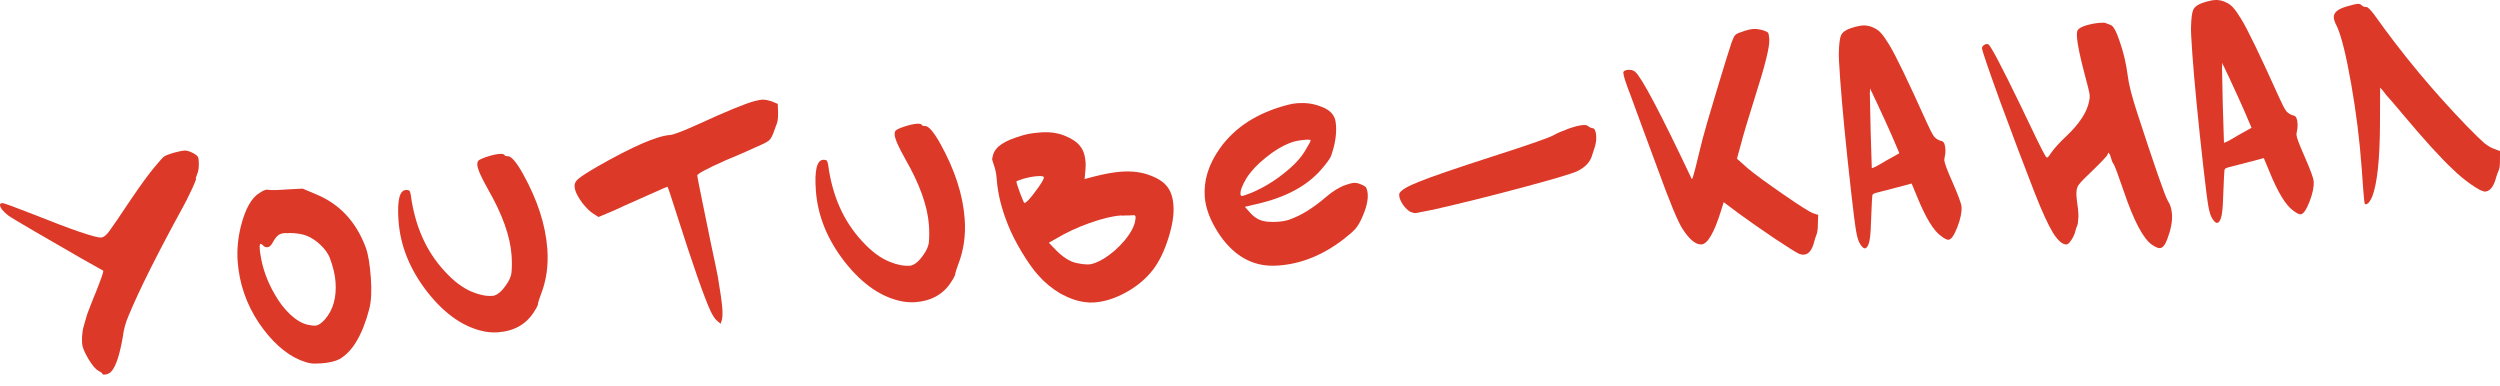
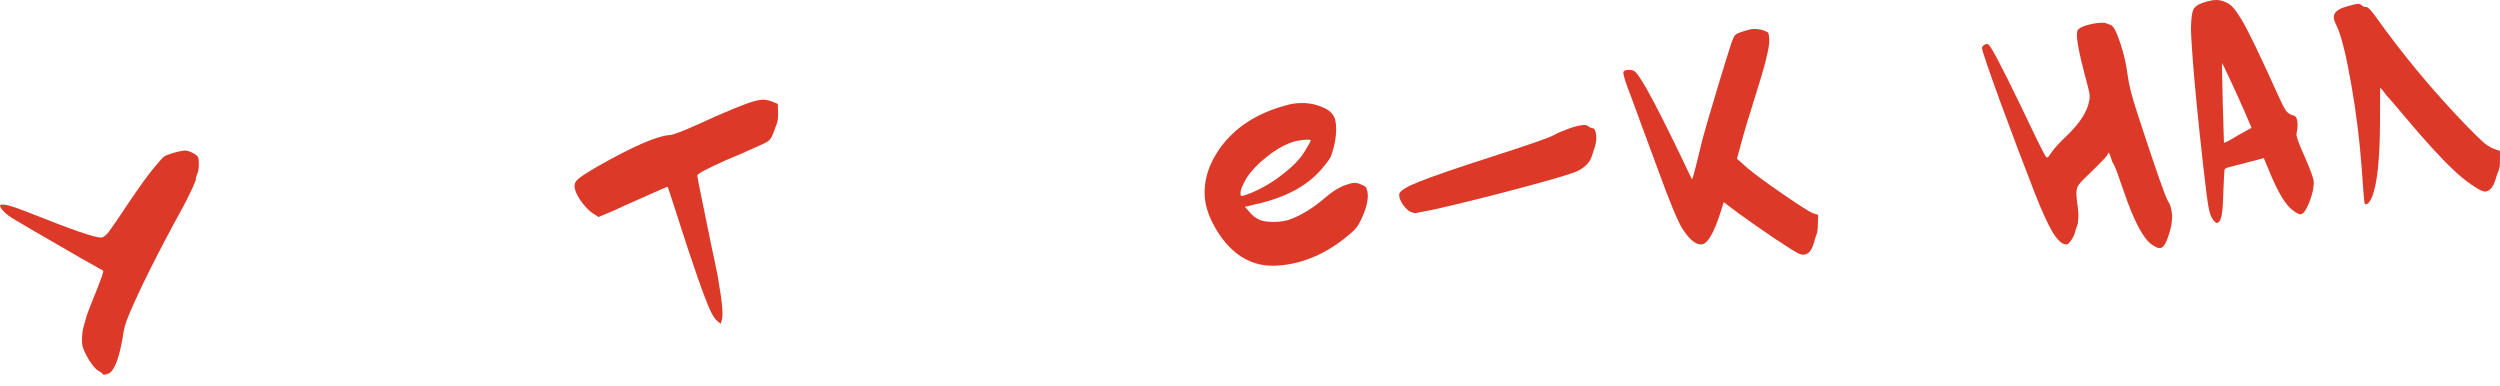
<svg xmlns="http://www.w3.org/2000/svg" viewBox="0 0 159.533 24.66" fill="none">
  <path d="M149.721 0.421C150.075 0.315 150.319 0.257 150.452 0.247C150.558 0.239 150.648 0.273 150.721 0.348C150.806 0.422 150.903 0.456 151.009 0.448C151.089 0.442 151.255 0.604 151.507 0.935C153.297 3.459 155.286 5.848 157.472 8.102C157.964 8.602 158.317 8.945 158.531 9.131C158.759 9.315 158.99 9.446 159.223 9.523L159.533 9.641L159.531 10.164C159.533 10.378 159.525 10.546 159.507 10.668C159.488 10.777 159.444 10.907 159.374 11.06C159.318 11.211 159.274 11.348 159.243 11.471C159.09 11.951 158.874 12.202 158.594 12.222C158.58 12.223 158.561 12.224 158.534 12.226C158.52 12.214 158.506 12.208 158.493 12.209C158.357 12.192 158.078 12.038 157.655 11.747C157.245 11.455 156.875 11.147 156.543 10.822C155.767 10.101 154.675 8.9 153.268 7.22C153.121 7.043 152.945 6.834 152.74 6.594C152.535 6.355 152.374 6.172 152.258 6.046C152.154 5.906 152.087 5.817 152.058 5.779L151.883 5.591L151.882 6.134C151.883 6.697 151.88 7.307 151.874 7.964C151.861 10.189 151.696 11.715 151.381 12.542C151.243 12.86 151.107 13.024 150.974 13.034C150.947 13.036 150.927 13.031 150.913 13.018C150.884 12.993 150.847 12.668 150.802 12.041L150.754 11.381L150.706 10.721C150.579 8.962 150.356 7.175 150.038 5.363C149.718 3.536 149.415 2.312 149.129 1.689C149.005 1.457 148.938 1.268 148.927 1.121C148.905 0.814 149.17 0.581 149.721 0.421Z" fill="#DC3928" />
  <path d="M141.794 4.331L141.843 6.679C141.888 8.231 141.913 9.04 141.918 9.106C141.919 9.12 142.003 9.087 142.172 9.007C142.353 8.914 142.565 8.791 142.808 8.64L143.678 8.155L143.194 7.024C143.002 6.582 142.691 5.901 142.263 4.981C142.2 4.851 142.129 4.702 142.049 4.534C141.969 4.352 141.906 4.222 141.861 4.145L141.81 4.008L141.794 4.331ZM139.958 0.624C140.051 0.43 140.255 0.281 140.569 0.178C140.883 0.075 141.134 0.017 141.32 0.003C141.56 -0.014 141.791 0.03 142.013 0.134C142.221 0.226 142.383 0.342 142.5 0.481C142.631 0.619 142.802 0.861 143.015 1.208C143.425 1.875 144.221 3.519 145.402 6.141C145.61 6.608 145.773 6.925 145.893 7.09C146.024 7.242 146.185 7.337 146.376 7.377C146.512 7.407 146.591 7.569 146.612 7.862C146.625 8.049 146.611 8.224 146.569 8.388C146.55 8.497 146.542 8.571 146.545 8.611C146.558 8.784 146.732 9.247 147.068 10C147.437 10.845 147.629 11.367 147.643 11.567C147.668 11.913 147.579 12.349 147.376 12.873C147.172 13.397 146.984 13.665 146.811 13.677C146.718 13.684 146.565 13.608 146.352 13.449C145.873 13.122 145.356 12.275 144.802 10.908L144.461 10.088L143.514 10.338C142.672 10.559 142.245 10.67 142.232 10.671C142.074 10.71 141.983 10.756 141.96 10.812C141.939 10.88 141.907 11.465 141.866 12.567C141.849 13.252 141.801 13.704 141.723 13.924C141.657 14.117 141.577 14.216 141.483 14.223C141.39 14.23 141.282 14.13 141.16 13.925C141.07 13.784 140.992 13.535 140.925 13.178C140.859 12.808 140.751 11.964 140.602 10.649C140.266 7.671 140.032 5.269 139.9 3.443C139.833 2.51 139.805 1.935 139.816 1.72C139.83 1.17 139.877 0.805 139.958 0.624Z" fill="#DC3928" />
  <path d="M132.586 1.921C132.658 1.808 132.839 1.708 133.127 1.62C133.429 1.531 133.72 1.477 134 1.457C134.2 1.442 134.321 1.447 134.363 1.471C134.542 1.538 134.645 1.578 134.673 1.589C134.85 1.63 135.05 1.991 135.274 2.671C135.51 3.351 135.675 4.049 135.767 4.766C135.836 5.351 136.042 6.167 136.386 7.214C137.505 10.644 138.156 12.513 138.339 12.822C138.489 13.039 138.576 13.321 138.601 13.667C138.634 14.12 138.532 14.657 138.295 15.277C138.16 15.635 138.006 15.821 137.833 15.833C137.713 15.842 137.54 15.767 137.314 15.61C136.763 15.22 136.173 14.104 135.544 12.26C135.154 11.122 134.93 10.522 134.871 10.459C134.813 10.396 134.756 10.26 134.701 10.049C134.648 9.866 134.593 9.762 134.538 9.74C134.515 9.795 134.498 9.836 134.487 9.864C134.49 9.917 134.205 10.226 133.629 10.79C133.089 11.298 132.759 11.637 132.637 11.807C132.528 11.962 132.484 12.193 132.506 12.5C132.522 12.713 132.541 12.892 132.565 13.038C132.589 13.184 132.609 13.363 132.624 13.577C132.636 13.736 132.633 13.877 132.615 13.999C132.609 14.107 132.602 14.195 132.593 14.262C132.584 14.316 132.551 14.413 132.494 14.551C132.45 14.688 132.418 14.798 132.397 14.879C132.33 15.072 132.242 15.239 132.132 15.381C132.035 15.522 131.946 15.595 131.866 15.601C131.612 15.606 131.326 15.359 131.009 14.859C130.704 14.359 130.323 13.528 129.864 12.369C129.173 10.596 128.435 8.646 127.652 6.519C126.881 4.39 126.491 3.246 126.479 3.086C126.473 3.006 126.515 2.936 126.605 2.876C126.706 2.801 126.799 2.788 126.883 2.835C127.037 2.918 127.727 4.228 128.956 6.766C129.826 8.606 130.352 9.674 130.534 9.969C130.564 10.007 130.586 10.032 130.6 10.044C130.614 10.057 130.634 10.055 130.66 10.04C130.686 10.025 130.717 9.996 130.754 9.953C130.791 9.91 130.84 9.839 130.9 9.741C131.094 9.459 131.429 9.093 131.906 8.643C132.721 7.861 133.19 7.13 133.315 6.451C133.347 6.328 133.358 6.2 133.348 6.067C133.337 5.92 133.223 5.446 133.004 4.644C132.726 3.579 132.572 2.833 132.541 2.406C132.522 2.153 132.538 1.991 132.586 1.921Z" fill="#DC3928" />
-   <path d="M119.321 5.955L119.37 8.303C119.415 9.855 119.44 10.664 119.445 10.73C119.446 10.744 119.531 10.711 119.699 10.631C119.88 10.538 120.092 10.415 120.336 10.264L121.205 9.779L120.722 8.648C120.529 8.206 120.218 7.525 119.79 6.605C119.727 6.475 119.656 6.326 119.577 6.158C119.497 5.976 119.434 5.847 119.388 5.769L119.338 5.632L119.321 5.955ZM117.485 2.249C117.578 2.054 117.782 1.905 118.096 1.802C118.41 1.699 118.661 1.641 118.847 1.627C119.087 1.61 119.318 1.654 119.54 1.758C119.748 1.85 119.91 1.966 120.028 2.105C120.158 2.243 120.33 2.485 120.542 2.832C120.953 3.499 121.748 5.143 122.929 7.765C123.137 8.232 123.301 8.549 123.42 8.714C123.552 8.866 123.713 8.961 123.903 9.001C124.039 9.031 124.118 9.193 124.139 9.486C124.153 9.673 124.139 9.848 124.097 10.012C124.078 10.121 124.07 10.195 124.073 10.235C124.085 10.408 124.259 10.871 124.595 11.624C124.964 12.469 125.156 12.991 125.171 13.191C125.196 13.538 125.107 13.973 124.903 14.497C124.7 15.021 124.512 15.289 124.338 15.301C124.245 15.308 124.092 15.232 123.88 15.073C123.4 14.746 122.883 13.899 122.329 12.532L121.988 11.712L121.042 11.962C120.2 12.183 119.772 12.295 119.759 12.296C119.601 12.334 119.511 12.381 119.488 12.436C119.466 12.504 119.435 13.09 119.394 14.191C119.376 14.876 119.328 15.328 119.25 15.548C119.184 15.741 119.104 15.84 119.011 15.847C118.917 15.854 118.81 15.755 118.688 15.549C118.597 15.408 118.519 15.159 118.453 14.802C118.386 14.432 118.278 13.589 118.129 12.273C117.794 9.295 117.56 6.893 117.428 5.067C117.36 4.134 117.332 3.559 117.343 3.344C117.357 2.794 117.404 2.429 117.485 2.249Z" fill="#DC3928" />
  <path d="M111.042 2.071C111.408 1.937 111.677 1.864 111.85 1.852C112.063 1.836 112.294 1.867 112.54 1.943C112.705 1.998 112.803 2.051 112.833 2.102C112.864 2.154 112.887 2.293 112.903 2.519C112.936 2.973 112.635 4.187 112.001 6.163C111.543 7.616 111.247 8.609 111.111 9.142L110.84 10.126L111.528 10.74C111.97 11.11 112.727 11.665 113.799 12.405C114.871 13.145 115.51 13.547 115.715 13.613L116.024 13.711L116.004 14.275C116.005 14.476 115.996 14.624 115.976 14.72C115.97 14.814 115.944 14.916 115.898 15.027C115.852 15.137 115.814 15.254 115.783 15.377C115.649 15.936 115.428 16.227 115.122 16.249C115.015 16.257 114.907 16.238 114.796 16.192C114.616 16.111 114.09 15.781 113.217 15.201C112.357 14.619 111.609 14.097 110.973 13.634L109.995 12.901L109.816 13.476C109.38 14.861 108.969 15.568 108.582 15.596C108.222 15.622 107.824 15.302 107.387 14.637C107.087 14.19 106.551 12.902 105.781 10.773C105.531 10.094 105.198 9.194 104.782 8.071C104.365 6.935 104.123 6.276 104.056 6.093C103.76 5.338 103.605 4.86 103.591 4.66C103.588 4.62 103.592 4.593 103.605 4.578C103.653 4.508 103.751 4.467 103.897 4.457C104.084 4.443 104.235 4.486 104.349 4.585C104.764 4.943 105.959 7.209 107.936 11.381C107.938 11.408 107.952 11.42 107.979 11.418C108.019 11.415 108.244 10.555 108.656 8.836C108.761 8.427 109.056 7.414 109.542 5.797C110.029 4.181 110.349 3.146 110.504 2.693C110.594 2.458 110.664 2.313 110.714 2.255C110.775 2.184 110.885 2.122 111.042 2.071Z" fill="#DC3928" />
  <path d="M99.16 8.618C99.34 8.511 99.632 8.383 100.037 8.233C100.441 8.083 100.77 7.999 101.023 7.981C101.17 7.97 101.272 7.989 101.329 8.039C101.415 8.113 101.512 8.16 101.621 8.179C101.742 8.183 101.819 8.318 101.851 8.584L101.861 8.724C101.871 8.857 101.86 8.992 101.83 9.128C101.812 9.25 101.775 9.387 101.719 9.538C101.663 9.69 101.624 9.807 101.604 9.888C101.488 10.326 101.171 10.67 100.653 10.922C100.264 11.098 99.07 11.452 97.072 11.985C95.073 12.518 93.211 12.981 91.483 13.374C90.744 13.521 90.367 13.595 90.354 13.596C90.26 13.603 90.145 13.578 90.007 13.521C89.853 13.438 89.695 13.289 89.532 13.073C89.381 12.842 89.3 12.647 89.289 12.487C89.284 12.42 89.287 12.373 89.298 12.346C89.391 12.138 89.815 11.886 90.571 11.59C91.325 11.281 92.908 10.738 95.317 9.961C97.583 9.234 98.864 8.787 99.16 8.618Z" fill="#DC3928" />
  <path d="M83.635 8.956C83.632 8.916 83.524 8.904 83.31 8.919C82.897 8.949 82.554 9.02 82.281 9.134C81.786 9.331 81.279 9.642 80.76 10.068C80.241 10.481 79.836 10.912 79.547 11.362C79.272 11.824 79.143 12.162 79.158 12.375C79.163 12.442 79.179 12.481 79.206 12.492C79.221 12.504 79.235 12.51 79.248 12.509C79.315 12.504 79.517 12.436 79.856 12.304C80.585 11.997 81.272 11.586 81.918 11.07C82.577 10.553 83.044 10.05 83.316 9.562C83.532 9.211 83.638 9.009 83.635 8.956ZM82.184 6.689C82.381 6.634 82.586 6.599 82.8 6.584C83.32 6.546 83.8 6.612 84.241 6.781C84.695 6.936 84.992 7.162 85.134 7.46C85.197 7.577 85.236 7.755 85.254 7.995C85.297 8.594 85.19 9.252 84.934 9.967C84.865 10.133 84.658 10.416 84.312 10.816C83.397 11.874 82.016 12.611 80.17 13.025L79.439 13.199L79.744 13.539C79.935 13.766 80.141 13.925 80.362 14.017C80.639 14.144 81.044 14.188 81.578 14.15C81.804 14.133 82.009 14.098 82.193 14.045C82.965 13.788 83.768 13.301 84.6 12.585C85.042 12.204 85.459 11.946 85.851 11.811C86.073 11.728 86.257 11.681 86.404 11.67C86.524 11.662 86.653 11.686 86.791 11.743C87.025 11.833 87.159 11.917 87.191 11.995C87.24 12.112 87.269 12.238 87.279 12.371C87.308 12.784 87.184 13.296 86.907 13.905C86.78 14.196 86.643 14.427 86.495 14.598C86.359 14.756 86.1 14.982 85.719 15.278C84.412 16.283 83.032 16.839 81.579 16.944C81.205 16.971 80.856 16.956 80.53 16.899C79.43 16.697 78.503 16.02 77.75 14.869C77.222 14.049 76.932 13.279 76.88 12.56C76.805 11.52 77.119 10.499 77.824 9.496C78.784 8.127 80.237 7.191 82.184 6.689Z" fill="#DC3928" />
-   <path d="M72.333 13.732C72.107 13.749 71.926 13.755 71.792 13.751C71.765 13.753 71.725 13.756 71.672 13.76C71.618 13.75 71.571 13.747 71.531 13.75C70.984 13.789 70.312 13.952 69.516 14.237C68.719 14.523 67.993 14.863 67.338 15.259L66.933 15.489L67.237 15.809C67.76 16.374 68.253 16.7 68.715 16.788C69.042 16.858 69.312 16.885 69.525 16.87C69.738 16.854 70.044 16.732 70.443 16.502C70.93 16.199 71.378 15.805 71.785 15.32C72.191 14.821 72.414 14.383 72.454 14.005C72.494 13.814 72.453 13.724 72.333 13.732ZM66.183 11.242C65.93 11.26 65.639 11.315 65.311 11.405C65.036 11.492 64.886 11.55 64.861 11.579L64.863 11.599C64.868 11.679 64.946 11.921 65.096 12.326C65.245 12.717 65.334 12.925 65.362 12.95L65.382 12.948C65.489 12.94 65.719 12.696 66.073 12.215C66.44 11.733 66.619 11.431 66.611 11.312C66.606 11.245 66.463 11.222 66.183 11.242ZM65.271 8.634C65.56 8.547 65.911 8.488 66.324 8.458L66.564 8.44C67.058 8.418 67.505 8.486 67.905 8.645C68.388 8.838 68.726 9.061 68.919 9.316C69.124 9.555 69.243 9.909 69.277 10.375C69.289 10.548 69.268 10.898 69.212 11.425C69.409 11.371 69.619 11.315 69.843 11.259C70.501 11.091 71.07 10.989 71.55 10.955C72.256 10.904 72.879 10.986 73.417 11.202C73.927 11.393 74.286 11.635 74.495 11.928C74.716 12.207 74.844 12.599 74.881 13.106C74.924 13.692 74.814 14.397 74.551 15.22C74.289 16.043 73.962 16.71 73.57 17.221C73.129 17.789 72.56 18.265 71.865 18.651C71.169 19.036 70.495 19.252 69.841 19.299C69.641 19.314 69.446 19.308 69.257 19.281C68.757 19.224 68.228 19.041 67.669 18.733C67.124 18.41 66.653 18.022 66.259 17.568C65.938 17.216 65.588 16.726 65.208 16.096C64.826 15.454 64.537 14.885 64.341 14.39C63.917 13.349 63.672 12.368 63.605 11.448C63.579 11.088 63.517 10.778 63.417 10.517C63.349 10.308 63.314 10.196 63.313 10.183C63.31 10.143 63.329 10.041 63.371 9.877C63.459 9.603 63.643 9.375 63.925 9.194C64.206 8.999 64.654 8.813 65.271 8.634Z" fill="#DC3928" />
-   <path d="M57.153 8.337C57.215 8.265 57.403 8.178 57.717 8.075C58.031 7.972 58.295 7.913 58.508 7.897C58.668 7.886 58.77 7.905 58.814 7.955C58.846 8.02 58.915 8.049 59.021 8.041C59.248 8.025 59.577 8.403 60.008 9.176C60.932 10.838 61.449 12.435 61.56 13.968C61.635 15.008 61.498 15.976 61.147 16.872C61.102 16.996 61.063 17.106 61.03 17.203C60.997 17.299 60.976 17.374 60.966 17.428L60.952 17.51C60.965 17.509 60.96 17.529 60.936 17.571C60.925 17.599 60.901 17.647 60.866 17.717C60.831 17.786 60.789 17.856 60.741 17.927C60.238 18.754 59.46 19.206 58.407 19.282C58.166 19.299 57.897 19.285 57.599 19.239C56.268 18.987 55.042 18.151 53.921 16.731C52.799 15.298 52.179 13.775 52.063 12.162C51.97 10.882 52.124 10.228 52.524 10.199L52.584 10.195C52.678 10.201 52.74 10.224 52.77 10.262C52.799 10.3 52.826 10.392 52.85 10.537C53.112 12.502 53.832 14.118 55.009 15.386C55.592 16.028 56.18 16.468 56.773 16.706C57.243 16.9 57.671 16.983 58.057 16.955C58.084 16.953 58.111 16.951 58.137 16.949C58.163 16.934 58.183 16.926 58.196 16.925C58.419 16.855 58.646 16.658 58.877 16.333C59.121 16.007 59.254 15.709 59.275 15.44C59.305 15.116 59.305 14.754 59.277 14.354C59.189 13.141 58.685 11.737 57.766 10.142C57.336 9.382 57.111 8.869 57.092 8.603C57.083 8.483 57.104 8.394 57.153 8.337Z" fill="#DC3928" />
  <path d="M48.132 6.456C48.355 6.4 48.521 6.368 48.627 6.36C48.788 6.349 48.998 6.387 49.259 6.475L49.632 6.629L49.651 7.171C49.653 7.385 49.645 7.553 49.627 7.675C49.609 7.797 49.565 7.934 49.496 8.087C49.44 8.238 49.395 8.362 49.362 8.458C49.284 8.678 49.195 8.839 49.095 8.94C49.008 9.026 48.834 9.126 48.574 9.239C48.522 9.256 48.379 9.32 48.146 9.43C47.925 9.527 47.639 9.655 47.289 9.814C46.938 9.96 46.613 10.097 46.314 10.226C45.093 10.77 44.487 11.095 44.495 11.202C44.502 11.295 44.598 11.791 44.783 12.689C44.968 13.573 45.165 14.537 45.374 15.581C45.596 16.61 45.739 17.296 45.804 17.64C45.967 18.593 46.063 19.27 46.092 19.67C46.116 20.003 46.107 20.251 46.065 20.415L45.983 20.662L45.768 20.477C45.64 20.379 45.498 20.168 45.34 19.844C44.944 18.989 44.234 16.963 43.213 13.767C42.831 12.562 42.626 11.947 42.597 11.922C42.583 11.91 42.186 12.079 41.408 12.43C40.174 12.975 39.447 13.302 39.227 13.412L38.193 13.848L37.856 13.631C37.66 13.512 37.429 13.287 37.164 12.958C36.912 12.614 36.757 12.331 36.701 12.107C36.684 12.054 36.672 11.982 36.665 11.888C36.652 11.715 36.735 11.555 36.911 11.408C37.101 11.247 37.511 10.983 38.141 10.616C40.38 9.342 41.92 8.674 42.76 8.614C42.973 8.598 43.56 8.375 44.521 7.944C46.324 7.116 47.527 6.621 48.132 6.456Z" fill="#DC3928" />
-   <path d="M30.521 10.261C30.583 10.19 30.771 10.103 31.085 10C31.399 9.896 31.663 9.837 31.876 9.822C32.036 9.81 32.138 9.83 32.182 9.88C32.213 9.945 32.282 9.973 32.389 9.966C32.616 9.949 32.945 10.327 33.376 11.1C34.3 12.762 34.817 14.36 34.928 15.893C35.003 16.933 34.866 17.901 34.515 18.797C34.47 18.921 34.431 19.031 34.398 19.127C34.365 19.223 34.343 19.299 34.334 19.353L34.32 19.434C34.333 19.433 34.328 19.454 34.304 19.496C34.293 19.523 34.269 19.572 34.234 19.642C34.199 19.711 34.157 19.781 34.109 19.852C33.606 20.679 32.827 21.13 31.774 21.206C31.534 21.224 31.265 21.21 30.967 21.164C29.636 20.912 28.409 20.076 27.288 18.656C26.166 17.223 25.547 15.7 25.431 14.087C25.338 12.807 25.492 12.153 25.892 12.124L25.952 12.119C26.046 12.126 26.108 12.148 26.137 12.186C26.167 12.224 26.194 12.316 26.217 12.462C26.48 14.426 27.2 16.043 28.377 17.311C28.96 17.952 29.547 18.392 30.141 18.631C30.611 18.825 31.039 18.908 31.425 18.88C31.452 18.878 31.479 18.876 31.505 18.874C31.531 18.859 31.55 18.851 31.564 18.85C31.787 18.78 32.014 18.583 32.245 18.258C32.489 17.932 32.622 17.634 32.642 17.365C32.673 17.041 32.673 16.679 32.644 16.279C32.557 15.066 32.053 13.662 31.134 12.066C30.704 11.307 30.479 10.794 30.46 10.527C30.451 10.407 30.472 10.319 30.521 10.261Z" fill="#DC3928" />
-   <path d="M19.591 15.051C19.302 14.938 18.942 14.877 18.513 14.868C18.473 14.871 18.413 14.875 18.333 14.881C18.265 14.872 18.218 14.869 18.191 14.871C17.991 14.885 17.841 14.936 17.74 15.024C17.638 15.099 17.51 15.275 17.356 15.554C17.273 15.694 17.171 15.769 17.051 15.778C16.957 15.784 16.875 15.75 16.802 15.675C16.73 15.6 16.673 15.564 16.633 15.566C16.58 15.57 16.561 15.672 16.575 15.872C16.587 16.032 16.603 16.165 16.624 16.271C16.752 17.119 17.054 17.955 17.529 18.778C17.821 19.293 18.153 19.725 18.527 20.073C18.901 20.421 19.265 20.636 19.619 20.718C19.85 20.768 20.013 20.79 20.106 20.783C20.306 20.769 20.517 20.633 20.74 20.375C21.259 19.775 21.483 18.982 21.412 17.995C21.378 17.528 21.254 17.008 21.038 16.434C20.924 16.161 20.731 15.893 20.457 15.632C20.184 15.37 19.895 15.177 19.591 15.051ZM16.559 12.315C16.751 12.181 16.913 12.109 17.046 12.099C17.06 12.098 17.08 12.104 17.108 12.115L17.148 12.112C17.271 12.143 17.665 12.135 18.332 12.087L19.313 12.036L20.163 12.397C21.668 13.012 22.729 14.148 23.344 15.805C23.495 16.223 23.602 16.865 23.665 17.732C23.724 18.558 23.691 19.217 23.566 19.709C23.125 21.389 22.485 22.46 21.648 22.923C21.376 23.063 20.994 23.151 20.501 23.187C20.168 23.211 19.933 23.208 19.797 23.177C19.661 23.16 19.449 23.095 19.159 22.982C18.206 22.582 17.324 21.788 16.515 20.6C15.718 19.398 15.268 18.091 15.166 16.678C15.114 15.958 15.181 15.216 15.367 14.452C15.648 13.333 16.045 12.621 16.559 12.315Z" fill="#DC3928" />
-   <path d="M11.036 9.76C11.391 9.667 11.629 9.617 11.749 9.608L11.769 9.607C11.902 9.597 12.073 9.645 12.282 9.75C12.491 9.856 12.612 9.954 12.645 10.046C12.661 10.085 12.674 10.164 12.682 10.284C12.708 10.644 12.669 10.935 12.565 11.157C12.53 11.24 12.508 11.302 12.498 11.343C12.487 11.384 12.489 11.404 12.502 11.403C12.529 11.401 12.501 11.49 12.421 11.67C12.353 11.849 12.249 12.078 12.108 12.356C11.981 12.633 11.84 12.911 11.686 13.191C10.064 16.149 8.905 18.464 8.208 20.136C8.013 20.592 7.891 21.036 7.842 21.469C7.644 22.622 7.403 23.363 7.118 23.692C7.007 23.82 6.858 23.891 6.672 23.905C6.578 23.912 6.53 23.888 6.526 23.835C6.524 23.808 6.439 23.748 6.271 23.652C6.105 23.571 5.892 23.318 5.634 22.895C5.389 22.47 5.259 22.158 5.244 21.958C5.235 21.824 5.231 21.684 5.234 21.536C5.25 21.388 5.261 21.26 5.267 21.152C5.285 21.03 5.321 20.88 5.375 20.702C5.429 20.524 5.466 20.394 5.487 20.312C5.507 20.217 5.557 20.066 5.635 19.859C5.714 19.652 5.765 19.521 5.788 19.466C5.81 19.398 5.866 19.253 5.958 19.032C6.061 18.797 6.118 18.658 6.129 18.617C6.446 17.817 6.601 17.371 6.595 17.277L5.17 16.476C4.232 15.927 3.253 15.361 2.233 14.778C1.226 14.194 0.651 13.847 0.509 13.737C0.183 13.479 0.013 13.264 0 13.09C-0.005 13.01 0.045 12.966 0.152 12.959C0.232 12.953 0.906 13.199 2.175 13.697C4.617 14.673 6.04 15.16 6.441 15.158L6.481 15.155C6.601 15.146 6.754 15.028 6.938 14.8C7.122 14.559 7.613 13.84 8.411 12.643C9.016 11.755 9.492 11.105 9.837 10.691C10.158 10.306 10.362 10.077 10.451 10.003C10.553 9.929 10.748 9.848 11.036 9.76Z" fill="#DC3928" />
+   <path d="M11.036 9.76C11.391 9.667 11.629 9.617 11.749 9.608L11.769 9.607C11.902 9.597 12.073 9.645 12.282 9.75C12.491 9.856 12.612 9.954 12.645 10.046C12.661 10.085 12.674 10.164 12.682 10.284C12.708 10.644 12.669 10.935 12.565 11.157C12.53 11.24 12.508 11.302 12.498 11.343C12.487 11.384 12.489 11.404 12.502 11.403C12.529 11.401 12.501 11.49 12.421 11.67C12.353 11.849 12.249 12.078 12.108 12.356C11.981 12.633 11.84 12.911 11.686 13.191C10.064 16.149 8.905 18.464 8.208 20.136C8.013 20.592 7.891 21.036 7.842 21.469C7.644 22.622 7.403 23.363 7.118 23.692C7.007 23.82 6.858 23.891 6.672 23.905C6.578 23.912 6.53 23.888 6.526 23.835C6.524 23.808 6.439 23.748 6.271 23.652C6.105 23.571 5.892 23.318 5.634 22.895C5.389 22.47 5.259 22.158 5.244 21.958C5.235 21.824 5.231 21.684 5.234 21.536C5.25 21.388 5.261 21.26 5.267 21.152C5.285 21.03 5.321 20.88 5.375 20.702C5.429 20.524 5.466 20.394 5.487 20.312C5.507 20.217 5.557 20.066 5.635 19.859C5.714 19.652 5.765 19.521 5.788 19.466C5.81 19.398 5.866 19.253 5.958 19.032C6.061 18.797 6.118 18.658 6.129 18.617C6.446 17.817 6.601 17.371 6.595 17.277L5.17 16.476C4.232 15.927 3.253 15.361 2.233 14.778C1.226 14.194 0.651 13.847 0.509 13.737C0.183 13.479 0.013 13.264 0 13.09C0.232 12.953 0.906 13.199 2.175 13.697C4.617 14.673 6.04 15.16 6.441 15.158L6.481 15.155C6.601 15.146 6.754 15.028 6.938 14.8C7.122 14.559 7.613 13.84 8.411 12.643C9.016 11.755 9.492 11.105 9.837 10.691C10.158 10.306 10.362 10.077 10.451 10.003C10.553 9.929 10.748 9.848 11.036 9.76Z" fill="#DC3928" />
</svg>